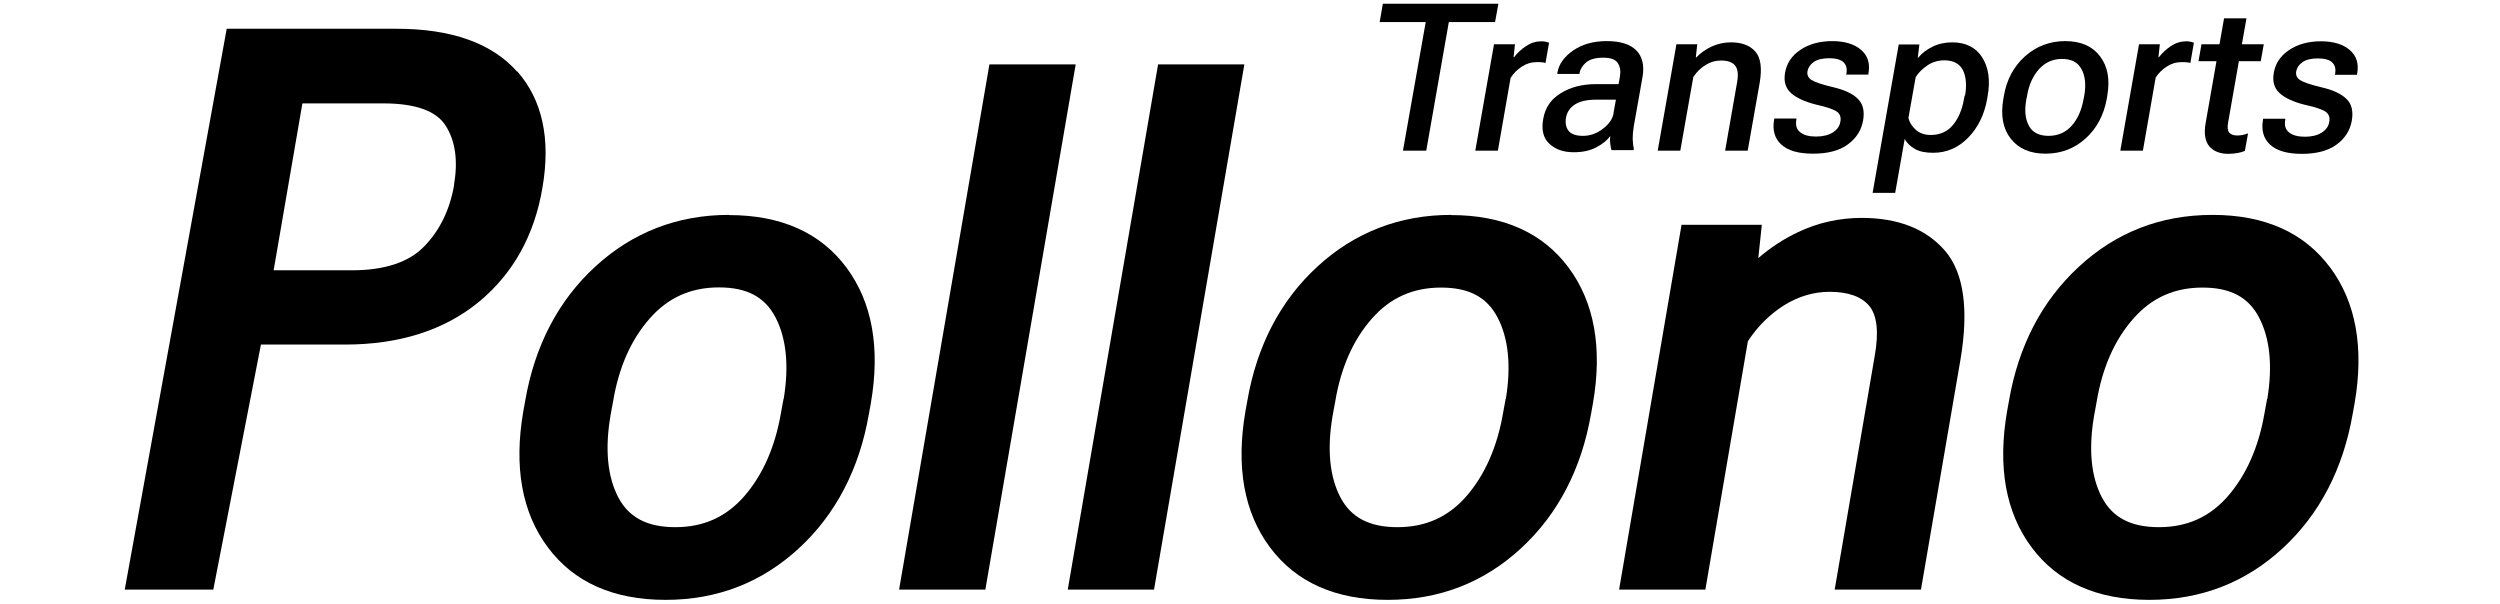
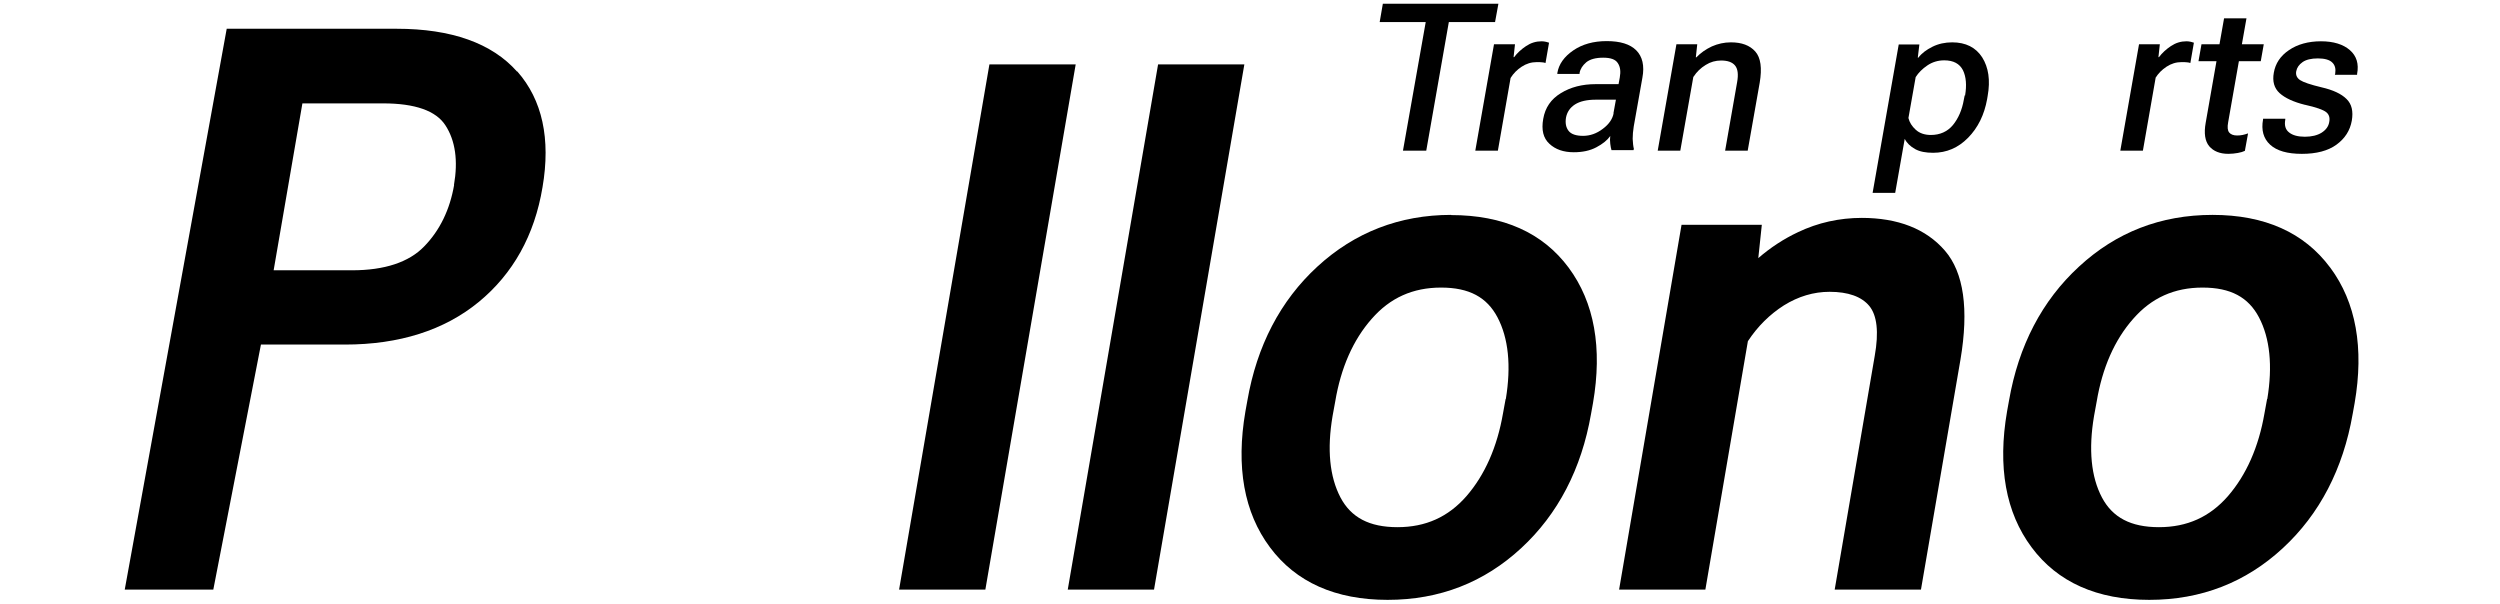
<svg xmlns="http://www.w3.org/2000/svg" id="a" data-name="Calque 1" viewBox="0 0 141.7 34.24">
  <polygon points="79.52 8.54 80.84 8.54 82.12 1.25 84.74 1.25 84.93 .21 78.38 .21 78.2 1.25 80.81 1.25 79.52 8.54" />
  <path d="M84.68,2.51l-1.06,6.03h1.28l.72-4.12c.16-.26.37-.47.63-.64.26-.17.54-.26.86-.26.1,0,.19,0,.27.01.08,0,.15.02.22.04l.2-1.15s-.09-.03-.17-.05c-.09-.02-.17-.03-.25-.03-.32,0-.61.09-.88.27-.27.18-.5.39-.68.63h-.03l.08-.73h-1.18Z" />
  <path d="M92.61,8.45c-.04-.16-.06-.36-.07-.58,0-.22.02-.45.06-.7l.49-2.76c.13-.69,0-1.21-.35-1.56s-.91-.52-1.67-.52-1.39.18-1.9.53-.82.78-.9,1.28v.05s1.26,0,1.26,0v-.05c.04-.23.17-.43.38-.61.21-.17.53-.26.96-.26s.7.1.83.31c.14.21.17.48.11.81l-.07.38h-1.3c-.76,0-1.42.17-1.97.51-.56.34-.89.82-1,1.46-.11.62,0,1.09.35,1.41.34.32.8.48,1.38.48.5,0,.92-.09,1.28-.28.36-.19.62-.4.79-.64-.02.14-.02.29,0,.44s.04.27.07.36h1.25l.02-.09ZM91.46,6.42c-.06.32-.26.62-.61.88-.35.27-.73.4-1.12.4s-.67-.09-.82-.28-.2-.44-.15-.75c.06-.32.23-.57.51-.75.28-.18.68-.27,1.18-.27h1.14l-.14.77Z" />
  <path d="M95.99,4.35c.18-.28.41-.5.69-.67.27-.17.56-.25.87-.25.37,0,.63.09.79.28.16.19.2.51.12.95l-.68,3.88h1.28l.68-3.85c.14-.83.06-1.42-.25-1.77-.31-.35-.77-.52-1.38-.52-.38,0-.74.08-1.08.23-.34.16-.63.36-.88.62h-.03l.08-.74h-1.18l-1.06,6.03h1.28l.74-4.19Z" />
-   <path d="M102.77,8.71c.83,0,1.48-.17,1.96-.52.48-.35.77-.8.87-1.36.09-.53,0-.94-.3-1.23-.29-.29-.76-.51-1.41-.66-.63-.15-1.04-.29-1.22-.41-.18-.12-.26-.29-.22-.5.04-.21.16-.38.36-.52s.49-.21.87-.21.66.08.81.23c.16.15.21.36.17.63l-.02.07h1.26v-.05c.11-.57-.03-1.02-.41-1.35-.38-.33-.93-.5-1.64-.5s-1.33.17-1.81.5c-.49.33-.77.76-.86,1.28-.09.49.02.88.33,1.16.31.28.79.5,1.43.66.63.14,1.02.28,1.19.41.17.13.23.32.18.57-.04.24-.18.44-.43.6-.24.15-.56.23-.95.23s-.69-.08-.89-.24c-.21-.16-.28-.4-.22-.73v-.05s-1.26,0-1.26,0v.04c-.11.6.02,1.08.4,1.43.38.35.98.52,1.8.52Z" />
  <path d="M110.65,2.4c-.4,0-.78.08-1.12.25s-.61.37-.8.62h-.03l.09-.75h-1.17l-1.48,8.41h1.28l.54-3.06c.12.24.32.43.59.58s.61.21,1.02.21c.76,0,1.42-.28,1.98-.85.56-.57.92-1.3,1.08-2.19l.03-.18c.16-.89.05-1.62-.31-2.19-.36-.56-.93-.85-1.7-.85ZM111.36,5.4l-.05.25c-.1.58-.31,1.06-.62,1.44-.31.37-.73.56-1.25.56-.35,0-.64-.1-.85-.29-.22-.2-.36-.42-.42-.67l.41-2.32c.16-.25.38-.47.66-.66.28-.19.6-.29.96-.29.52,0,.87.19,1.06.56.18.37.22.85.12,1.44Z" />
-   <path d="M115.94,8.71c.88,0,1.64-.29,2.27-.86.63-.57,1.03-1.32,1.2-2.24l.03-.18c.16-.92.03-1.66-.41-2.24-.43-.57-1.09-.86-1.97-.86s-1.64.29-2.28.86c-.64.57-1.04,1.32-1.2,2.24l-.03.18c-.16.92-.03,1.67.41,2.24.44.57,1.1.86,1.98.86ZM114.85,5.65l.05-.25c.1-.6.33-1.1.67-1.48s.78-.58,1.31-.58.89.19,1.1.58c.21.38.26.88.16,1.48l-.05.25c-.11.6-.33,1.1-.67,1.48-.34.38-.78.57-1.31.57s-.91-.19-1.11-.57c-.21-.38-.26-.87-.15-1.48Z" />
  <path d="M122.17,4.42c.16-.26.37-.47.63-.64.26-.17.54-.26.86-.26.1,0,.19,0,.27.01.08,0,.15.02.22.04l.2-1.15s-.09-.03-.17-.05c-.09-.02-.17-.03-.25-.03-.32,0-.61.09-.88.27-.27.18-.5.39-.68.63h-.03l.08-.73h-1.18l-1.06,6.03h1.28l.72-4.12Z" />
  <path d="M125.02,6.95c-.11.61-.04,1.05.2,1.34.24.28.6.43,1.08.43.19,0,.37-.02.54-.05s.3-.07.4-.12l.18-.99c-.11.04-.21.07-.31.09s-.2.03-.31.03c-.21,0-.36-.06-.45-.17-.09-.11-.11-.3-.06-.57l.61-3.47h1.24l.17-.96h-1.24l.26-1.47h-1.27l-.26,1.47h-1.02l-.17.96h1.02l-.61,3.48Z" />
  <path d="M130.65,5.94c.63.14,1.02.28,1.19.41.17.13.23.32.18.57-.04.24-.18.44-.43.6-.24.15-.56.23-.95.23s-.69-.08-.89-.24c-.21-.16-.28-.4-.22-.73v-.05s-1.26,0-1.26,0v.04c-.11.6.02,1.08.4,1.43.38.35.98.52,1.8.52s1.48-.17,1.96-.52c.48-.35.77-.8.87-1.36.09-.53,0-.94-.3-1.23-.29-.29-.76-.51-1.41-.66-.63-.15-1.04-.29-1.22-.41-.18-.12-.26-.29-.22-.5.04-.21.16-.38.36-.52s.49-.21.87-.21.66.08.81.23c.16.15.21.36.17.63l-.02.07h1.26v-.05c.11-.57-.03-1.02-.41-1.35-.38-.33-.93-.5-1.64-.5s-1.33.17-1.81.5c-.49.33-.77.76-.86,1.28-.09.49.02.88.33,1.16.31.28.79.5,1.43.66Z" />
  <path d="M29.3,4.05c-1.42-1.6-3.71-2.42-6.82-2.42h-9.63l-5.78,31.79h5.02l2.7-13.89h4.76c3.08,0,5.63-.81,7.58-2.41,1.95-1.6,3.17-3.79,3.62-6.51.47-2.74-.01-4.95-1.43-6.56ZM25.74,10.48c-.24,1.4-.81,2.58-1.7,3.49-.86.89-2.24,1.35-4.08,1.35h-4.45l1.63-9.46h4.58c1.81,0,3,.42,3.53,1.25.56.86.72,2,.48,3.38Z" />
-   <path d="M41.32,12.18c-2.92,0-5.47.99-7.58,2.93-2.1,1.93-3.43,4.49-3.97,7.6l-.11.61c-.54,3.14-.08,5.73,1.39,7.7,1.47,1.98,3.72,2.98,6.67,2.98s5.47-.99,7.57-2.93c2.09-1.93,3.42-4.5,3.96-7.61l.11-.61c.54-3.13.08-5.71-1.38-7.68-1.47-1.98-3.71-2.98-6.66-2.98ZM44.41,22.61l-.15.82c-.33,1.91-1.03,3.49-2.07,4.69-1.03,1.18-2.31,1.76-3.91,1.76s-2.63-.55-3.23-1.68c-.62-1.18-.77-2.73-.45-4.63l.15-.82c.32-1.91,1.01-3.49,2.07-4.69,1.04-1.19,2.33-1.77,3.93-1.77s2.6.55,3.2,1.69c.62,1.18.78,2.74.47,4.63Z" />
  <polygon points="56.08 3.65 50.96 33.42 55.85 33.42 60.97 3.65 56.08 3.65" />
  <polygon points="65.64 3.65 60.52 33.42 65.41 33.42 70.53 3.65 65.64 3.65" />
  <path d="M82.25,12.18c-2.92,0-5.47.99-7.58,2.93-2.1,1.93-3.43,4.49-3.97,7.6l-.11.61c-.54,3.14-.08,5.73,1.39,7.7,1.47,1.98,3.72,2.98,6.67,2.98s5.47-.99,7.57-2.93c2.09-1.93,3.42-4.5,3.96-7.61l.11-.61c.54-3.13.08-5.71-1.38-7.68-1.47-1.98-3.71-2.98-6.66-2.98ZM85.34,22.61l-.15.82c-.33,1.91-1.03,3.49-2.07,4.69-1.03,1.18-2.31,1.76-3.91,1.76s-2.63-.55-3.23-1.68c-.62-1.18-.77-2.73-.45-4.62l.15-.82c.32-1.91,1.01-3.49,2.07-4.69,1.04-1.19,2.33-1.77,3.93-1.77s2.6.55,3.2,1.69c.62,1.18.78,2.74.47,4.63Z" />
  <path d="M105.53,12.35c-1.27,0-2.49.27-3.62.81-.83.39-1.58.89-2.25,1.47l.2-1.89h-4.55l-3.54,20.68h4.89l2.41-14.08c.55-.84,1.24-1.52,2.04-2.03.82-.51,1.69-.77,2.59-.77,1.05,0,1.81.27,2.25.8.44.53.55,1.48.31,2.83l-2.27,13.25h4.89l2.24-13.04c.48-2.85.19-4.93-.88-6.17-1.07-1.24-2.66-1.86-4.73-1.86Z" />
  <path d="M132.07,15.16c-1.47-1.98-3.71-2.98-6.66-2.98s-5.47.99-7.57,2.93c-2.1,1.93-3.43,4.49-3.97,7.6l-.11.61c-.54,3.14-.08,5.73,1.39,7.7,1.47,1.98,3.72,2.98,6.67,2.98s5.47-.99,7.57-2.93c2.09-1.93,3.42-4.5,3.96-7.61l.11-.61c.54-3.13.08-5.71-1.38-7.68ZM128.5,22.61l-.15.82c-.33,1.91-1.03,3.49-2.07,4.69-1.03,1.18-2.31,1.76-3.91,1.76s-2.63-.55-3.23-1.68c-.62-1.17-.77-2.73-.45-4.62l.15-.82c.32-1.91,1.01-3.49,2.07-4.69,1.04-1.19,2.33-1.77,3.93-1.77s2.6.55,3.2,1.69c.62,1.18.78,2.74.47,4.63Z" />
</svg>